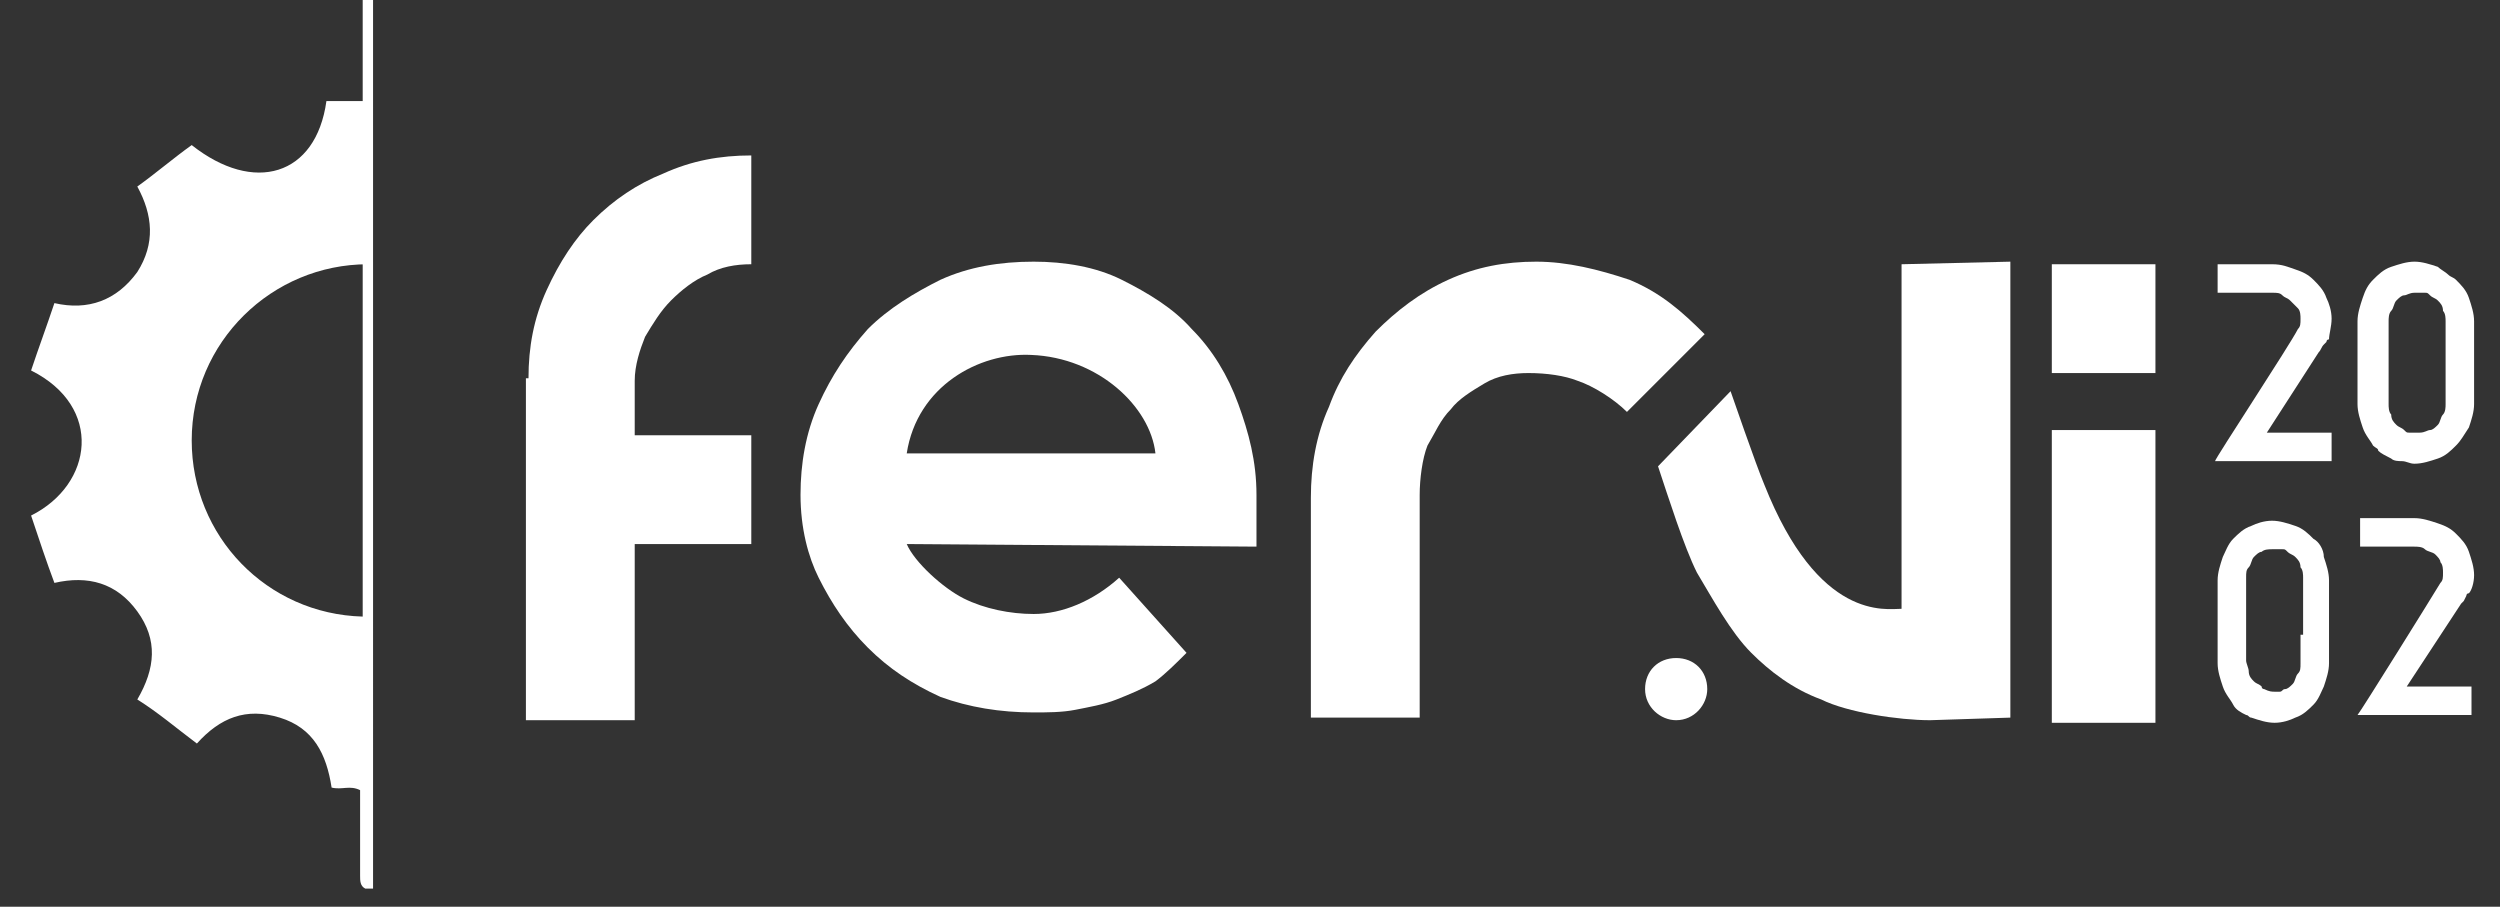
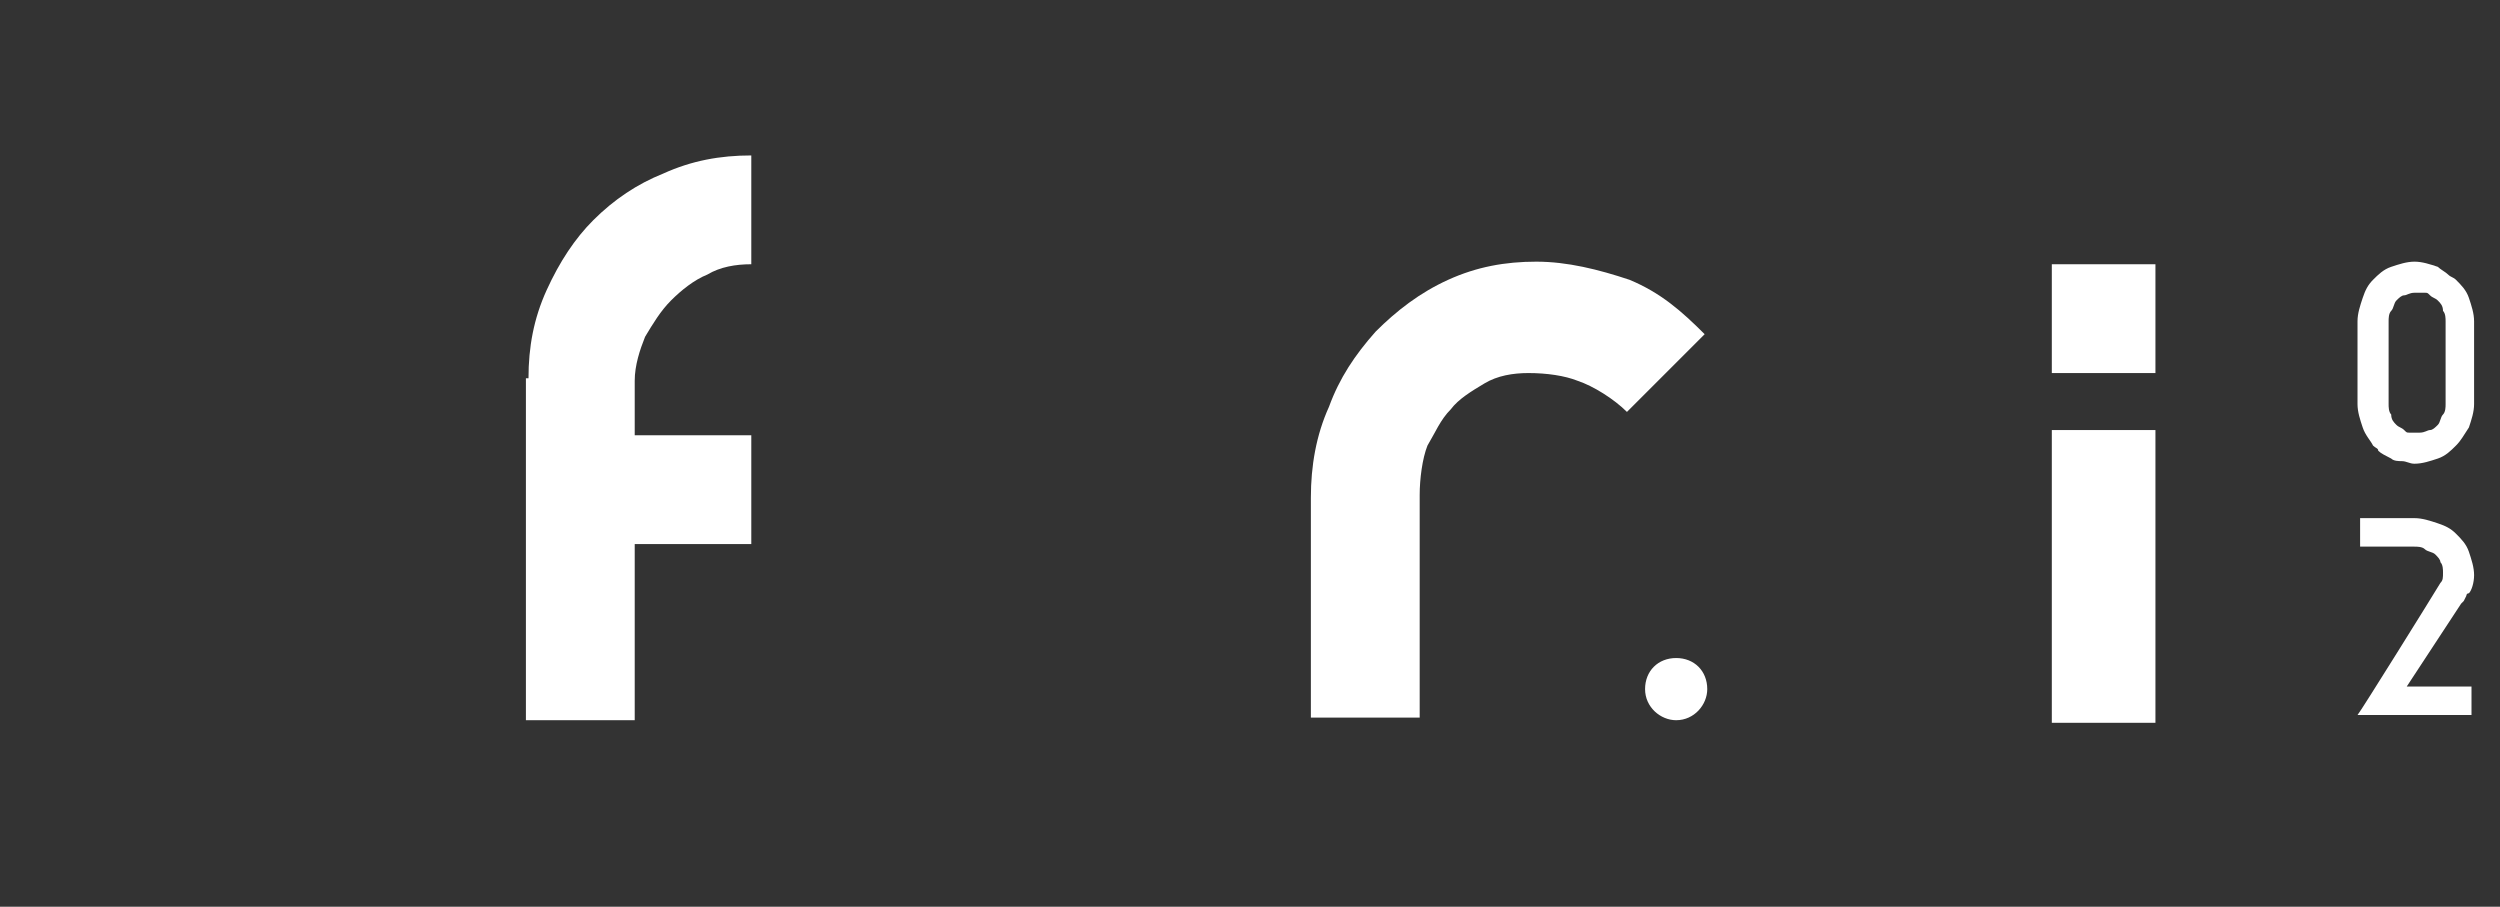
<svg xmlns="http://www.w3.org/2000/svg" version="1.1" id="Livello_1" x="0px" y="0px" viewBox="0 0 96.5 35" style="enable-background:new 0 0 96.5 35;" xml:space="preserve">
  <rect x="0" y="0" width="96.5" height="35" fill="#333333" stroke="none" />
  <style type="text/css">
	.st0{fill:#FFFFFF;}
</style>
  <path class="st0" d="M20.4,14.6c0-1.2,0.2-2.3,0.7-3.4s1.1-2,1.8-2.7c0.8-0.8,1.7-1.4,2.7-1.8C26.7,6.2,27.8,6,29,6v4.2  c-0.6,0-1.2,0.1-1.7,0.4c-0.5,0.2-1,0.6-1.4,1c-0.4,0.4-0.7,0.9-1,1.4c-0.2,0.5-0.4,1.1-0.4,1.7v2.1H29V21h-4.5v6.8h-4.2V14.6z" />
-   <path class="st0" d="M30.9,19.1c0-1.2,0.2-2.4,0.7-3.5c0.5-1.1,1.1-2,1.9-2.9c0.8-0.8,1.8-1.4,2.8-1.9c1.1-0.5,2.3-0.7,3.6-0.7  c1.2,0,2.4,0.2,3.4,0.7c1,0.5,2,1.1,2.7,1.9c0.8,0.8,1.4,1.8,1.8,2.9c0.4,1.1,0.7,2.2,0.7,3.5v2l-13.5-0.1c0.3,0.7,1.4,1.7,2.2,2.1  c0.8,0.4,1.8,0.6,2.7,0.6c1.1,0,2.3-0.5,3.3-1.4l2.6,2.9c-0.4,0.4-0.8,0.8-1.2,1.1c-0.5,0.3-1,0.5-1.5,0.7c-0.5,0.2-1.1,0.3-1.6,0.4  c-0.5,0.1-1.1,0.1-1.6,0.1c-1.3,0-2.5-0.2-3.6-0.6c-1.1-0.5-2-1.1-2.8-1.9c-0.8-0.8-1.4-1.7-1.9-2.7C31.2,21.5,30.9,20.4,30.9,19.1z   M44.6,17.5c-0.2-1.8-2.2-3.7-4.8-3.8c-2-0.1-4.4,1.2-4.8,3.8H44.6z" />
-   <path class="st0" d="M66.8,15.1c0,0,1,2.9,1.3,3.6c2.1,5.3,4.7,4.8,5.3,4.8V10.2l4.2-0.1v17.6l-3.1,0.1c-1.2,0-3.2-0.3-4.2-0.8  c-1.1-0.4-2-1.1-2.7-1.8c-0.8-0.8-1.5-2.1-2.1-3.1c-0.5-1-1.1-2.9-1.5-4.1L66.8,15.1z" />
  <path class="st0" d="M50.6,19.2c0-1.2,0.2-2.4,0.7-3.5c0.4-1.1,1-2,1.8-2.9c0.8-0.8,1.7-1.5,2.8-2c1.1-0.5,2.2-0.7,3.4-0.7  c1.2,0,2.4,0.3,3.6,0.7c1.2,0.5,2,1.2,2.9,2.1l-3,3c-0.5-0.5-1.3-1-1.9-1.2c-0.5-0.2-1.2-0.3-1.9-0.3c-0.6,0-1.2,0.1-1.7,0.4  c-0.5,0.3-1,0.6-1.3,1c-0.4,0.4-0.6,0.9-0.9,1.4c-0.2,0.5-0.3,1.3-0.3,1.9v8.6h-4.2V19.2z" />
  <path class="st0" d="M65.9,26.6c0,0.6-0.5,1.2-1.2,1.2c-0.6,0-1.2-0.5-1.2-1.2c0-0.7,0.5-1.2,1.2-1.2C65.4,25.4,65.9,25.9,65.9,26.6  z" />
  <rect x="79.2" y="10.2" class="st0" width="4" height="4.2" />
  <rect x="79.2" y="16.6" class="st0" width="4" height="11.3" />
  <g>
-     <path class="st0" d="M90,12.3c0-0.3-0.1-0.6-0.2-0.8c-0.1-0.3-0.3-0.5-0.5-0.7c-0.2-0.2-0.4-0.3-0.7-0.4c-0.3-0.1-0.5-0.2-0.9-0.2   h-2.1v1.1h2.1c0.2,0,0.3,0,0.4,0.1c0.1,0.1,0.2,0.1,0.3,0.2c0.1,0.1,0.2,0.2,0.3,0.3c0.1,0.1,0.1,0.3,0.1,0.4c0,0.2,0,0.3-0.1,0.4   c0,0,0,0,0,0c-0.3,0.6-3.2,5-3.2,5.1H90v-1.1h-2.5l2-3.1c0.1-0.1,0.1-0.2,0.2-0.3l0.1-0.1l0,0c0,0,0-0.1,0.1-0.1   C89.9,12.9,90,12.6,90,12.3z" />
    <path class="st0" d="M95.3,11.5c-0.1-0.3-0.3-0.5-0.5-0.7l0,0c-0.1-0.1-0.2-0.1-0.3-0.2c-0.1-0.1-0.3-0.2-0.4-0.3c0,0,0,0,0,0   c0,0,0,0,0,0c-0.3-0.1-0.6-0.2-0.9-0.2c-0.3,0-0.6,0.1-0.9,0.2c-0.3,0.1-0.5,0.3-0.7,0.5c-0.2,0.2-0.3,0.4-0.4,0.7   c-0.1,0.3-0.2,0.6-0.2,0.9v1.1v1v1.1c0,0.3,0.1,0.6,0.2,0.9c0.1,0.3,0.3,0.5,0.4,0.7l0,0c0.1,0.1,0.2,0.1,0.2,0.2   c0.1,0.1,0.3,0.2,0.5,0.3c0.1,0.1,0.3,0.1,0.4,0.1c0.2,0,0.3,0.1,0.5,0.1c0.3,0,0.6-0.1,0.9-0.2c0.3-0.1,0.5-0.3,0.7-0.5   c0.2-0.2,0.3-0.4,0.5-0.7c0.1-0.3,0.2-0.6,0.2-0.9v-1.1v-1v-1.1C95.5,12.1,95.4,11.8,95.3,11.5z M94.4,14.5v1.1   c0,0.1,0,0.3-0.1,0.4c-0.1,0.1-0.1,0.3-0.2,0.4c-0.1,0.1-0.2,0.2-0.3,0.2c-0.1,0-0.2,0.1-0.4,0.1c0,0,0,0,0,0c-0.1,0-0.1,0-0.2,0   c0,0-0.1,0-0.1,0c0,0-0.1,0-0.1,0c-0.1,0-0.1,0-0.2-0.1c-0.1-0.1-0.2-0.1-0.3-0.2c-0.1-0.1-0.2-0.2-0.2-0.4   c-0.1-0.1-0.1-0.3-0.1-0.4v-1.1v-1v-1.1c0-0.1,0-0.3,0.1-0.4c0.1-0.1,0.1-0.3,0.2-0.4c0.1-0.1,0.2-0.2,0.3-0.2   c0.1,0,0.2-0.1,0.4-0.1c0,0,0,0,0,0c0.1,0,0.1,0,0.2,0c0,0,0.1,0,0.1,0c0,0,0.1,0,0.1,0c0.1,0,0.1,0,0.2,0.1   c0.1,0.1,0.2,0.1,0.3,0.2c0.1,0.1,0.2,0.2,0.2,0.4c0.1,0.1,0.1,0.3,0.1,0.4v1.1V14.5z" />
    <path class="st0" d="M95.5,22.2c0-0.3-0.1-0.6-0.2-0.9c-0.1-0.3-0.3-0.5-0.5-0.7c-0.2-0.2-0.4-0.3-0.7-0.4   c-0.3-0.1-0.6-0.2-0.9-0.2h-2.1v1.1h2.1c0.1,0,0.3,0,0.4,0.1c0.1,0.1,0.3,0.1,0.4,0.2c0.1,0.1,0.2,0.2,0.2,0.3   c0.1,0.1,0.1,0.3,0.1,0.4c0,0.2,0,0.3-0.1,0.4c0,0,0,0,0,0c-0.3,0.5-3.1,5-3.2,5.1h4.4v-1.1l-2.5,0l2.1-3.2c0,0,0.1-0.1,0.1-0.1   l0.1-0.2l0,0c0,0,0-0.1,0.1-0.1C95.4,22.8,95.5,22.5,95.5,22.2z" />
-     <path class="st0" d="M89.3,20.8c-0.2-0.2-0.4-0.4-0.7-0.5c0,0,0,0,0,0c0,0,0,0,0,0c-0.3-0.1-0.6-0.2-0.9-0.2   c-0.3,0-0.6,0.1-0.8,0.2c-0.3,0.1-0.5,0.3-0.7,0.5c-0.2,0.2-0.3,0.5-0.4,0.7c-0.1,0.3-0.2,0.6-0.2,0.9v1.1v1v1.1   c0,0.3,0.1,0.6,0.2,0.9c0.1,0.3,0.3,0.5,0.4,0.7c0.1,0.2,0.3,0.3,0.5,0.4c0.1,0,0.1,0.1,0.2,0.1c0.3,0.1,0.6,0.2,0.9,0.2   c0.3,0,0.6-0.1,0.8-0.2c0.3-0.1,0.5-0.3,0.7-0.5c0.2-0.2,0.3-0.5,0.4-0.7c0.1-0.3,0.2-0.6,0.2-0.9v-1.1v-1v-1.1   c0-0.3-0.1-0.6-0.2-0.9C89.7,21.2,89.5,20.9,89.3,20.8z M88.8,24.5v1.1c0,0.2,0,0.3-0.1,0.4c-0.1,0.1-0.1,0.3-0.2,0.4   c-0.1,0.1-0.2,0.2-0.3,0.2c-0.1,0-0.1,0.1-0.2,0.1c0,0,0,0,0,0c-0.1,0-0.1,0-0.2,0c0,0,0,0,0,0c-0.1,0-0.2,0-0.4-0.1   c0,0-0.1,0-0.1-0.1c-0.1-0.1-0.2-0.1-0.3-0.2c-0.1-0.1-0.2-0.2-0.2-0.4c0-0.1-0.1-0.3-0.1-0.4v-1.1v-1v-1.1c0-0.2,0-0.3,0.1-0.4   c0.1-0.1,0.1-0.3,0.2-0.4c0.1-0.1,0.2-0.2,0.3-0.2c0.1-0.1,0.3-0.1,0.4-0.1c0,0,0,0,0.1,0c0.1,0,0.1,0,0.1,0c0,0,0.1,0,0.1,0   c0,0,0.1,0,0.1,0c0.1,0,0.1,0,0.2,0.1c0.1,0.1,0.2,0.1,0.3,0.2c0.1,0.1,0.2,0.2,0.2,0.4c0.1,0.1,0.1,0.3,0.1,0.4v1.1V24.5z" />
  </g>
-   <path class="st0" d="M13.8,3.9h-1.2c-0.4,2.9-2.8,3.6-5.2,1.7C6.7,6.1,6,6.7,5.3,7.2C5.9,8.3,6,9.4,5.3,10.5  c-0.8,1.1-1.9,1.5-3.2,1.2c-0.3,0.9-0.6,1.7-0.9,2.6c2.8,1.4,2.4,4.4,0,5.6c0.3,0.9,0.6,1.8,0.9,2.6c1.3-0.3,2.4,0,3.2,1.1  c0.8,1.1,0.7,2.2,0,3.4c0.8,0.5,1.5,1.1,2.3,1.7c0.9-1,1.9-1.4,3.2-1c1.3,0.4,1.8,1.4,2,2.7c0.4,0.1,0.7-0.1,1.1,0.1  c0,1.1,0,2.2,0,3.3c0,0.2,0,0.4,0.2,0.5h0.3V23.8c0-1.5,0-3.1,0-4.7c0-3,0-6,0-9h-0.4v13.7c-3.7-0.1-6.6-3.1-6.6-6.8  c0-3.8,3.1-6.8,6.8-6.8c0.1,0,0.1,0,0.2,0V-0.1h-0.4V3.9z" />
</svg>